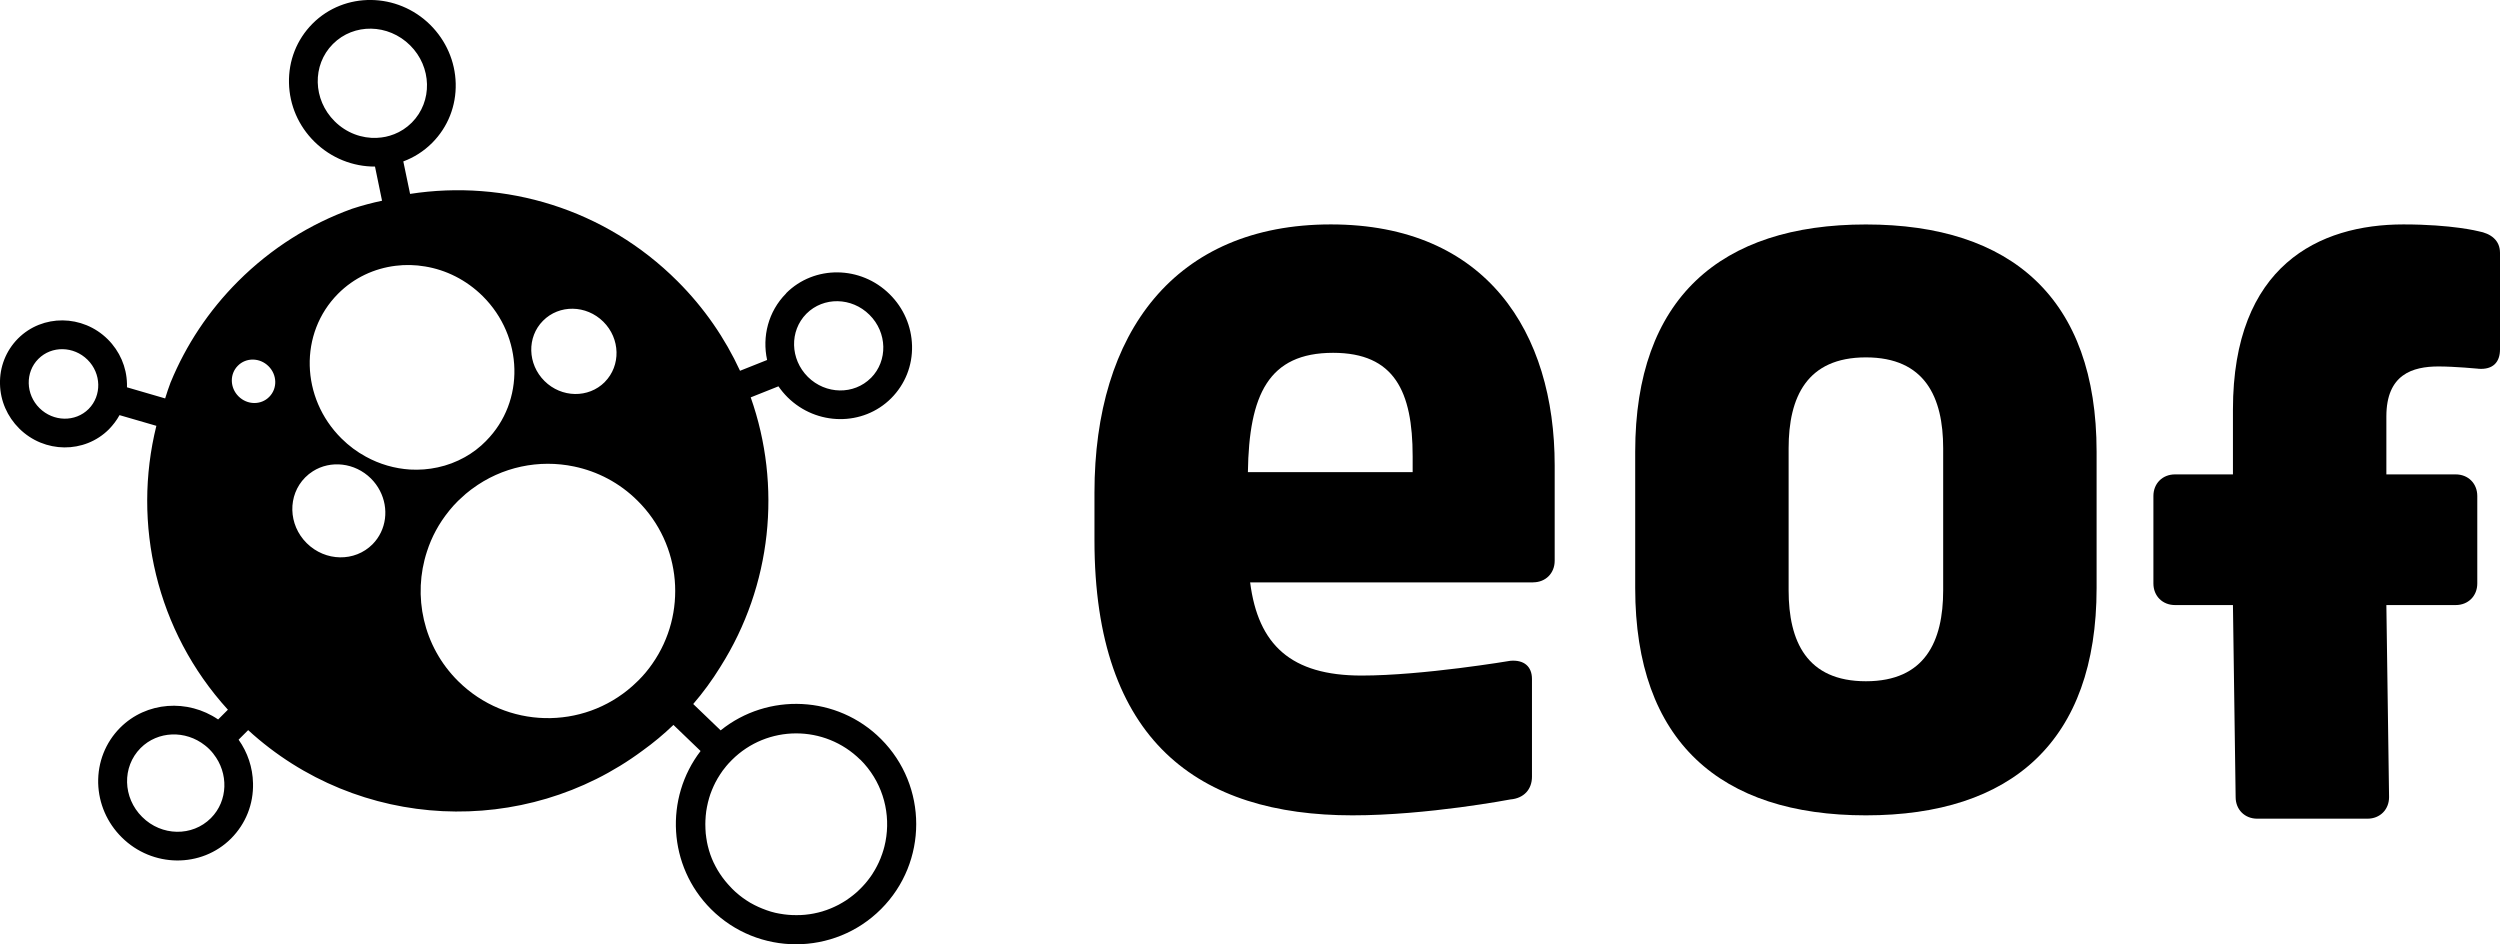
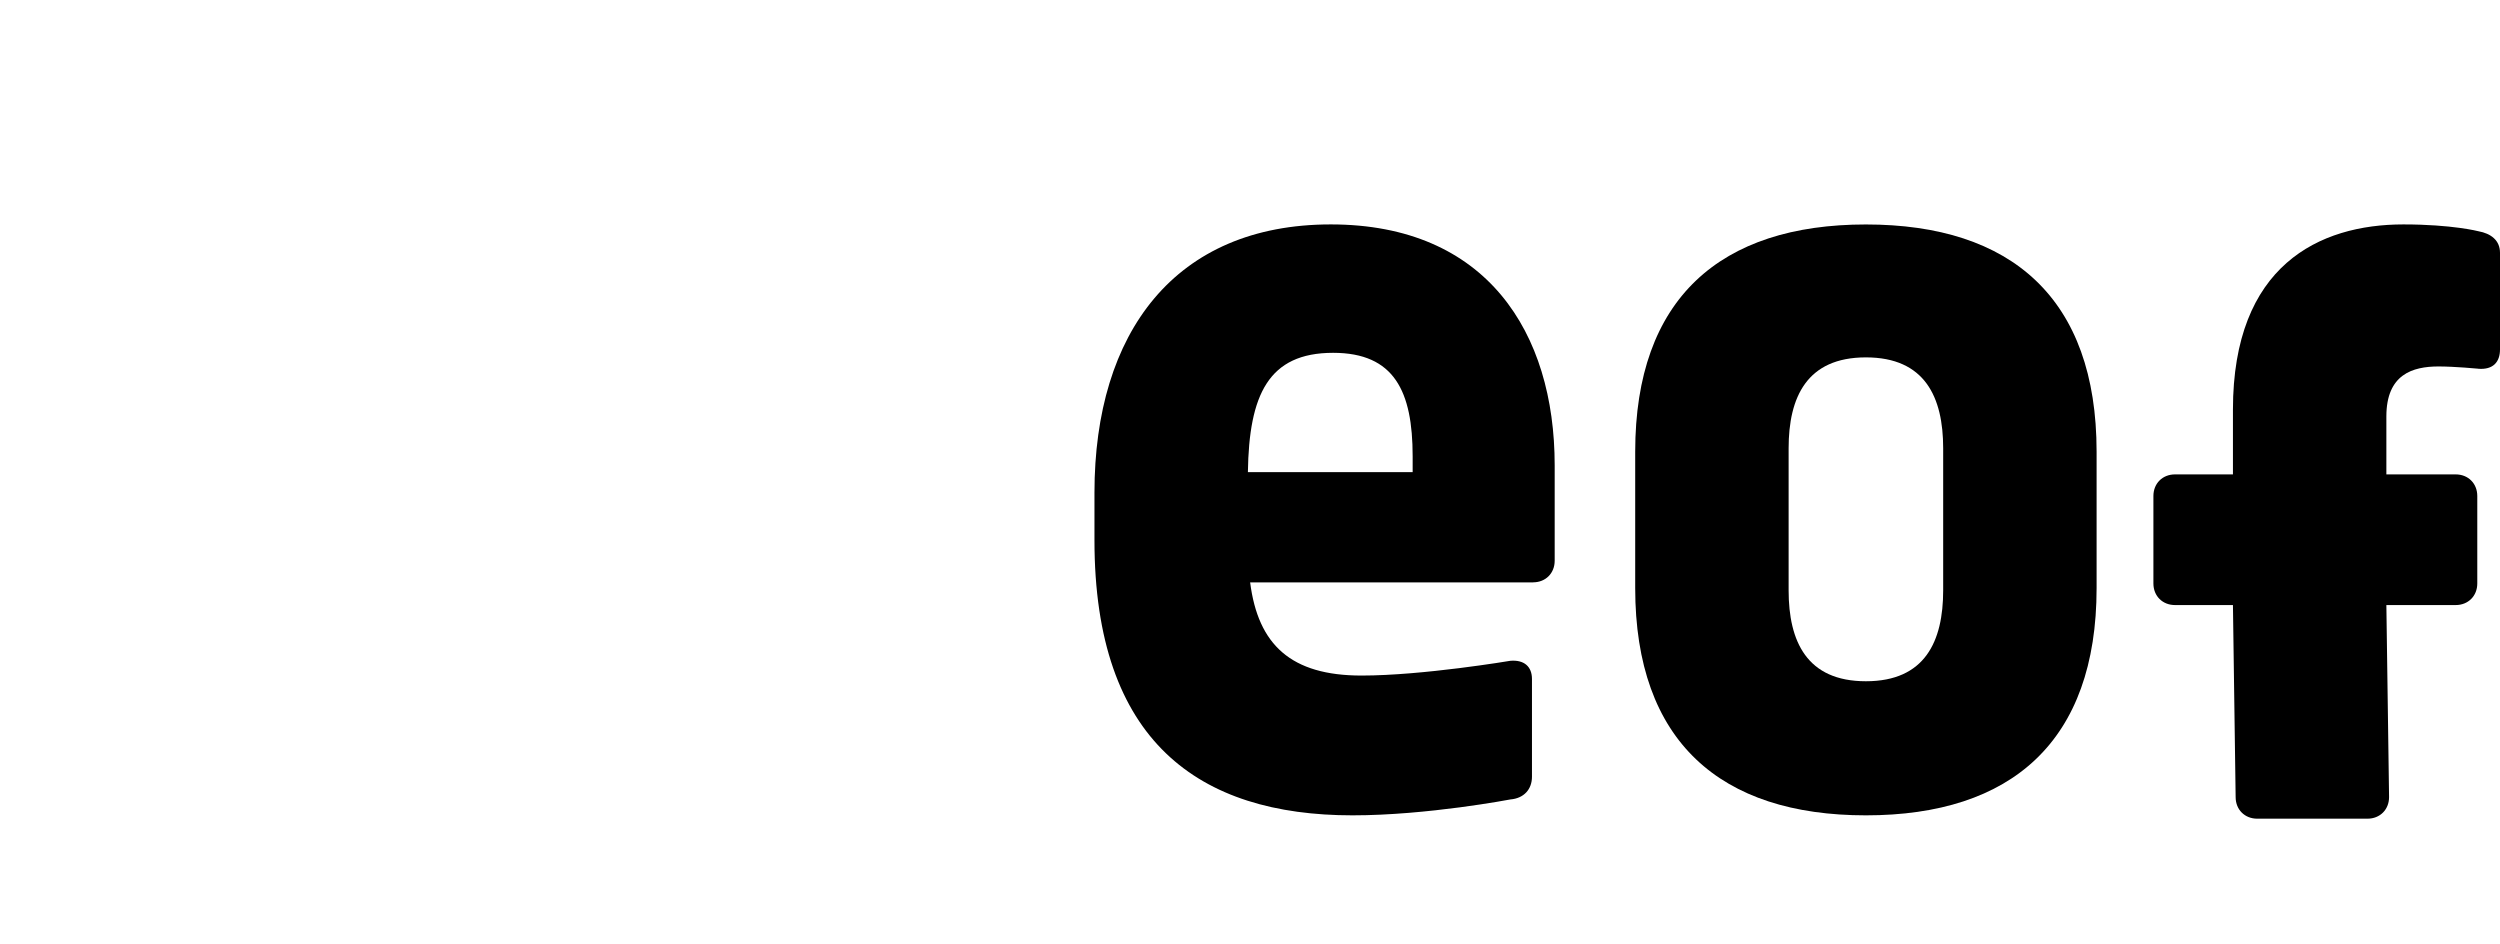
<svg xmlns="http://www.w3.org/2000/svg" id="Livello_2" data-name="Livello 2" viewBox="0 0 509.54 192.46">
  <g id="Livello_2-2" data-name="Livello 2">
    <g>
      <g>
        <path d="M312.47,118.7h-57.67c1.62,12.74,8.34,18.99,22.7,18.99,12.51,0,30.34-3.01,30.34-3.01,2.78-.23,4.4,1.16,4.4,3.71v19.92c0,2.55-1.62,4.4-4.4,4.63,0,0-16.91,3.24-32.19,3.24-31.27,0-52.58-15.05-52.58-56.05v-9.73c0-32.66,16.44-54.66,48.17-54.66s45.63,22,45.63,49.1v19.45c0,2.55-1.85,4.4-4.4,4.4ZM287.92,92.99c0-13.2-3.71-21.08-16.21-21.08-13.2,0-17.14,8.57-17.37,24.32h33.58v-3.24Z" />
        <path d="M380.3,166.18c-29.65,0-47.02-15.05-47.02-46.32v-27.79c0-31.27,17.37-46.32,47.02-46.32s47.02,15.05,47.02,46.32v27.79c0,31.27-17.37,46.32-47.02,46.32ZM396.05,91.37c0-10.42-3.71-18.53-15.75-18.53s-15.75,8.11-15.75,18.53v28.95c0,10.42,3.71,18.53,15.75,18.53s15.75-8.11,15.75-18.53v-28.95Z" />
        <path d="M505.14,75.15s-4.86-.46-8.11-.46c-5.33,0-10.65,1.62-10.65,10.19v11.81h14.13c2.55,0,4.4,1.85,4.4,4.4v17.83c0,2.55-1.85,4.4-4.4,4.4h-14.13l.55,39.14c0,2.55-1.85,4.4-4.4,4.4h-22.47c-2.55,0-4.4-1.85-4.4-4.4l-.55-39.14h-11.81c-2.55,0-4.4-1.85-4.4-4.4v-17.83c0-2.55,1.85-4.4,4.4-4.4h11.81v-13.2c0-29.41,17.6-37.75,34.74-37.75,9.96,0,15.29,1.39,15.29,1.39,2.55.46,4.4,1.85,4.4,4.4v19.69c0,2.55-1.39,4.17-4.4,3.94Z" />
      </g>
-       <path d="M160.25,59.78l-.05.05c-3.62,3.66-4.89,8.78-3.85,13.54l-5.52,2.2c-3.05-6.61-7.29-12.81-12.74-18.25-14.85-14.85-35.23-20.78-54.51-17.8l-1.38-6.62c2.14-.8,4.14-2.04,5.86-3.76l.05-.05c3.18-3.21,4.88-7.5,4.77-12.08-.11-4.49-1.96-8.73-5.18-11.94-6.72-6.66-17.47-6.78-23.98-.27l-.05.05c-3.18,3.21-4.88,7.5-4.77,12.08.1,4.49,1.93,8.73,5.18,11.94,3.44,3.4,7.92,5.1,12.35,5.08l1.39,6.74.05.22c-2.04.43-4.06.97-6.05,1.62-.05.02-.11.04-.17.06-8.44,3.06-16.34,7.97-23.11,14.73-6.07,6.07-10.64,13.05-13.72,20.51-.01.02-.02.06-.04.08-.41,1.09-.78,2.19-1.12,3.3l-.12-.04-7.66-2.23c0-.25,0-.49,0-.73-.08-3.42-1.48-6.63-3.92-9.06-5.11-5.07-13.3-5.14-18.28-.16l-.04.04C1.22,71.49-.09,74.78,0,78.28c.07,3.41,1.48,6.63,3.92,9.06,5.11,5.07,13.3,5.14,18.28.16.85-.88,1.59-1.84,2.16-2.89l7.51,2.18c-4.94,19.92-.08,41.76,14.58,57.86l-1.99,1.99c-6.19-4.22-14.62-3.68-19.97,1.68l-.04.04c-2.95,2.99-4.53,6.99-4.44,11.24.11,4.17,1.81,8.1,4.81,11.07,6.23,6.19,16.22,6.29,22.28.23,3-3.03,4.58-7.01,4.47-11.27-.07-3.21-1.1-6.28-2.94-8.87l1.95-1.95c22.52,20.63,56.35,22.03,80.4,4.17,2.19-1.57,4.29-3.32,6.28-5.23l5.53,5.32c-7.36,9.6-6.66,23.44,2.12,32.22,9.56,9.56,25.1,9.56,34.66,0,9.56-9.56,9.56-25.1,0-34.66-8.93-8.93-23.07-9.51-32.69-1.77l-5.59-5.37c2.04-2.37,3.86-4.87,5.47-7.47.02-.05.06-.1.09-.15,10.46-16.53,12.52-36.85,6.16-54.88l5.65-2.25c.54.78,1.16,1.53,1.86,2.23,5.91,5.85,15.38,5.95,21.12.2,2.84-2.86,4.35-6.65,4.25-10.7-.1-3.95-1.71-7.68-4.55-10.49-5.9-5.87-15.38-5.96-21.11-.22ZM18.08,83.34l-.02.02c-2.7,2.7-7.18,2.62-10.01-.18-2.83-2.8-2.94-7.31-.24-10.02l.02-.02c2.7-2.7,7.18-2.62,10.01.18,2.83,2.8,2.92,7.3.24,10.02ZM43.5,153.65h0c3.12,3.93,2.99,9.57-.5,13.08l-.03.03c-3.78,3.78-10.04,3.69-13.99-.25-3.97-3.93-4.13-10.2-.34-14.03l.02-.02c3.51-3.51,9.15-3.68,13.11-.55.31.24.62.51.9.79.31.31.58.62.84.95ZM67.83,8.99l.04-.04c4.25-4.25,11.26-4.13,15.71.28,4.45,4.41,4.62,11.45.37,15.74l-.03.03c-1.06,1.06-2.29,1.85-3.62,2.37h-.02c-1.09.43-2.23.67-3.39.72-.02,0-.03,0-.05.01-3.07.14-6.23-.99-8.63-3.38-4.45-4.41-4.62-11.46-.38-15.73ZM48.48,74.54c1.68-1.71,4.49-1.66,6.25.1,1.77,1.75,1.84,4.55.14,6.25-1.68,1.71-4.48,1.66-6.25-.1-1.77-1.75-1.84-4.55-.14-6.25ZM62.2,97.31c.49-.49,1.01-.91,1.57-1.26,3.6-2.29,8.54-1.78,11.83,1.47.76.76,1.36,1.58,1.83,2.49,1.87,3.59,1.38,8-1.5,10.92-3.62,3.64-9.61,3.54-13.41-.22-3.8-3.76-3.93-9.76-.32-13.4ZM175.33,154.81h0s.02.01.02.01c.09.09.17.19.26.28.14.14.28.28.41.43.04.04.07.08.11.12,3.96,4.45,5.41,10.35,4.35,15.86-.01.04-.02.07-.02.1-.05.26-.11.52-.17.77-.02.07-.04.14-.05.21-.06.22-.11.44-.18.65-.03.1-.06.2-.1.31-.05.17-.11.35-.17.53-.05.13-.1.26-.15.39-.05.15-.11.3-.16.45l-.2.45c-.05.13-.11.25-.16.38-.08.16-.16.33-.24.49-.06.11-.11.22-.16.32-.09.17-.19.34-.28.52-.05.09-.1.19-.16.28-.1.17-.22.35-.32.52-.05.09-.11.18-.16.27-.11.17-.23.33-.34.5-.07.09-.13.17-.19.26-.11.16-.23.31-.35.46-.07.1-.14.19-.22.28-.11.14-.23.28-.34.41-.1.11-.19.21-.28.31-.1.11-.21.22-.31.34-.13.13-.25.26-.37.38-.23.23-.46.44-.68.66-.24.22-.47.41-.72.61-.08.07-.16.12-.23.18-.17.13-.34.26-.51.39-.1.08-.21.15-.31.22-.14.11-.3.22-.45.32-.12.08-.25.15-.37.23-.14.08-.28.17-.41.25-.14.08-.29.16-.44.25-.13.07-.24.13-.35.2-.16.08-.32.15-.47.23-.11.05-.23.11-.35.17-.16.07-.32.14-.47.21-.12.05-.23.1-.35.15-.17.07-.35.13-.52.2-.1.04-.2.08-.31.12-.18.06-.36.12-.53.17l-.32.11c-.17.04-.35.09-.52.14l-.34.09c-.18.05-.37.08-.55.12-.11.02-.21.05-.31.07-.19.04-.39.07-.58.1-.1.02-.2.04-.31.05-.19.02-.38.05-.58.07-.1,0-.2.02-.31.04-.19.02-.39.03-.58.04-.1,0-.2.02-.3.02-.2,0-.4,0-.6.01-.1,0-.19.01-.29.01-.2,0-.41,0-.62-.02-.09,0-.18,0-.27,0-.21,0-.43-.03-.64-.04-.08,0-.16-.01-.24-.02-.22-.02-.44-.05-.66-.07-.08,0-.15-.02-.22-.03-.23-.03-.46-.07-.69-.11-.06-.01-.13-.02-.19-.03-.23-.04-.47-.1-.7-.14-.05-.02-.11-.03-.17-.04-.24-.06-.47-.13-.72-.19-.05-.01-.1-.02-.14-.04-.25-.08-.49-.16-.73-.24-.05-.01-.08-.02-.12-.04-.25-.09-.49-.18-.73-.28-.04-.01-.07-.02-.11-.04-.24-.1-.49-.2-.73-.31-.03-.02-.07-.03-.09-.04-.25-.11-.49-.23-.73-.35-.03-.02-.07-.03-.1-.05-.23-.12-.46-.25-.7-.38-.03-.02-.07-.04-.1-.05-.22-.14-.44-.27-.65-.41-.05-.02-.08-.05-.13-.08-.2-.13-.41-.28-.61-.42-.05-.04-.1-.07-.16-.11-.19-.14-.37-.28-.56-.43-.06-.05-.12-.1-.18-.14-.17-.13-.32-.27-.48-.41-.08-.07-.16-.14-.25-.21-.13-.12-.26-.25-.38-.36-.1-.1-.21-.2-.31-.3s-.2-.21-.29-.31c-.13-.13-.25-.26-.37-.4-.08-.08-.14-.16-.22-.24-.14-.16-.28-.31-.41-.48-.05-.07-.1-.13-.16-.19-.14-.19-.28-.37-.42-.55-.04-.05-.07-.1-.11-.14-.14-.2-.29-.41-.43-.62-.02-.04-.05-.07-.07-.1-.14-.23-.29-.46-.43-.68-.02-.03-.03-.05-.05-.08-.13-.24-.27-.47-.4-.72-.01-.02-.02-.05-.04-.07-.13-.25-.25-.49-.37-.74-.01-.02-.02-.05-.04-.07-.11-.25-.22-.51-.33-.76,0-.02-.01-.04-.02-.05-.11-.26-.2-.53-.3-.79,0-.02-.01-.05-.02-.07-.09-.26-.17-.52-.25-.78,0-.03-.01-.06-.02-.08-.08-.26-.15-.52-.21-.79,0-.03-.01-.06-.02-.08-.06-.26-.12-.53-.17-.79,0-.04,0-.07-.01-.1-.05-.26-.09-.52-.13-.78,0-.04-.01-.07-.01-.11-.04-.26-.07-.52-.1-.78,0-.03,0-.06,0-.09-.02-.26-.04-.53-.05-.8,0-.03,0-.07,0-.09-.01-.26-.02-.53-.02-.8,0-.04,0-.06,0-.08,0-.28.01-.54.02-.81,0-.02,0-.05.01-.07,0-.27.03-.55.05-.82,0-.02,0-.04.01-.06.02-.28.05-.55.09-.82,0-.02.01-.04.01-.06.04-.27.09-.55.14-.82,0-.01,0-.03.01-.05.05-.27.11-.55.18-.83,0,0,0-.02,0-.02.07-.29.14-.56.23-.84t0-.02c.08-.28.17-.56.27-.85.2-.56.43-1.12.68-1.67h0c.13-.28.26-.55.4-.82h.01c.14-.28.28-.53.43-.79,0-.02.02-.03.03-.04.14-.25.29-.5.46-.74.01-.02.02-.05.05-.07.15-.23.31-.46.47-.69.03-.04.06-.07.09-.11.16-.2.32-.41.48-.61.05-.06.1-.12.14-.18.16-.18.3-.36.46-.53.07-.08.15-.16.23-.24.15-.16.29-.32.45-.47,7.22-7.22,18.94-7.24,26.2-.04ZM132.99,135.25h-.01c-.83,1.21-1.79,2.37-2.88,3.45-.38.38-.77.74-1.17,1.1-10.16,9.06-25.72,8.75-35.53-.95-7.2-7.12-9.33-17.44-6.38-26.44.94-2.94,2.43-5.71,4.44-8.2.04-.07.09-.13.14-.18.51-.64,1.06-1.24,1.66-1.84l.16-.16c.05-.05.12-.12.19-.17.09-.11.2-.2.31-.29.66-.64,1.37-1.24,2.09-1.78.06-.06.14-.11.21-.15,6.08-4.53,13.68-6.05,20.79-4.56,4.74.99,9.25,3.3,12.93,6.97,9.09,9,10.12,23.07,3.04,33.2ZM99.1,89.84h0c-1.32,1.35-2.79,2.46-4.35,3.33-1.75.98-3.61,1.68-5.54,2.09-1.84.4-3.74.55-5.64.44-3.11-.2-6.19-1.07-9.03-2.64-1.77-.96-3.43-2.19-4.94-3.69-8.35-8.28-8.67-21.47-.71-29.49,3.27-3.29,7.42-5.18,11.75-5.71,1.98-.25,4.02-.2,6.01.14,4.26.7,8.38,2.73,11.73,6.04,8.34,8.28,8.65,21.48.71,29.49ZM123.27,77.86c-3.32,3.34-8.83,3.24-12.29-.2-3.48-3.45-3.61-8.96-.31-12.28,3.31-3.35,8.82-3.26,12.3.19,3.47,3.44,3.6,8.95.29,12.29ZM177.52,77.03h-.01c-3.47,3.48-9.21,3.39-12.85-.21-3.63-3.61-3.77-9.37-.31-12.87l.02-.02c3.47-3.47,9.21-3.38,12.84.23,3.64,3.6,3.78,9.37.31,12.87Z" />
    </g>
  </g>
</svg>